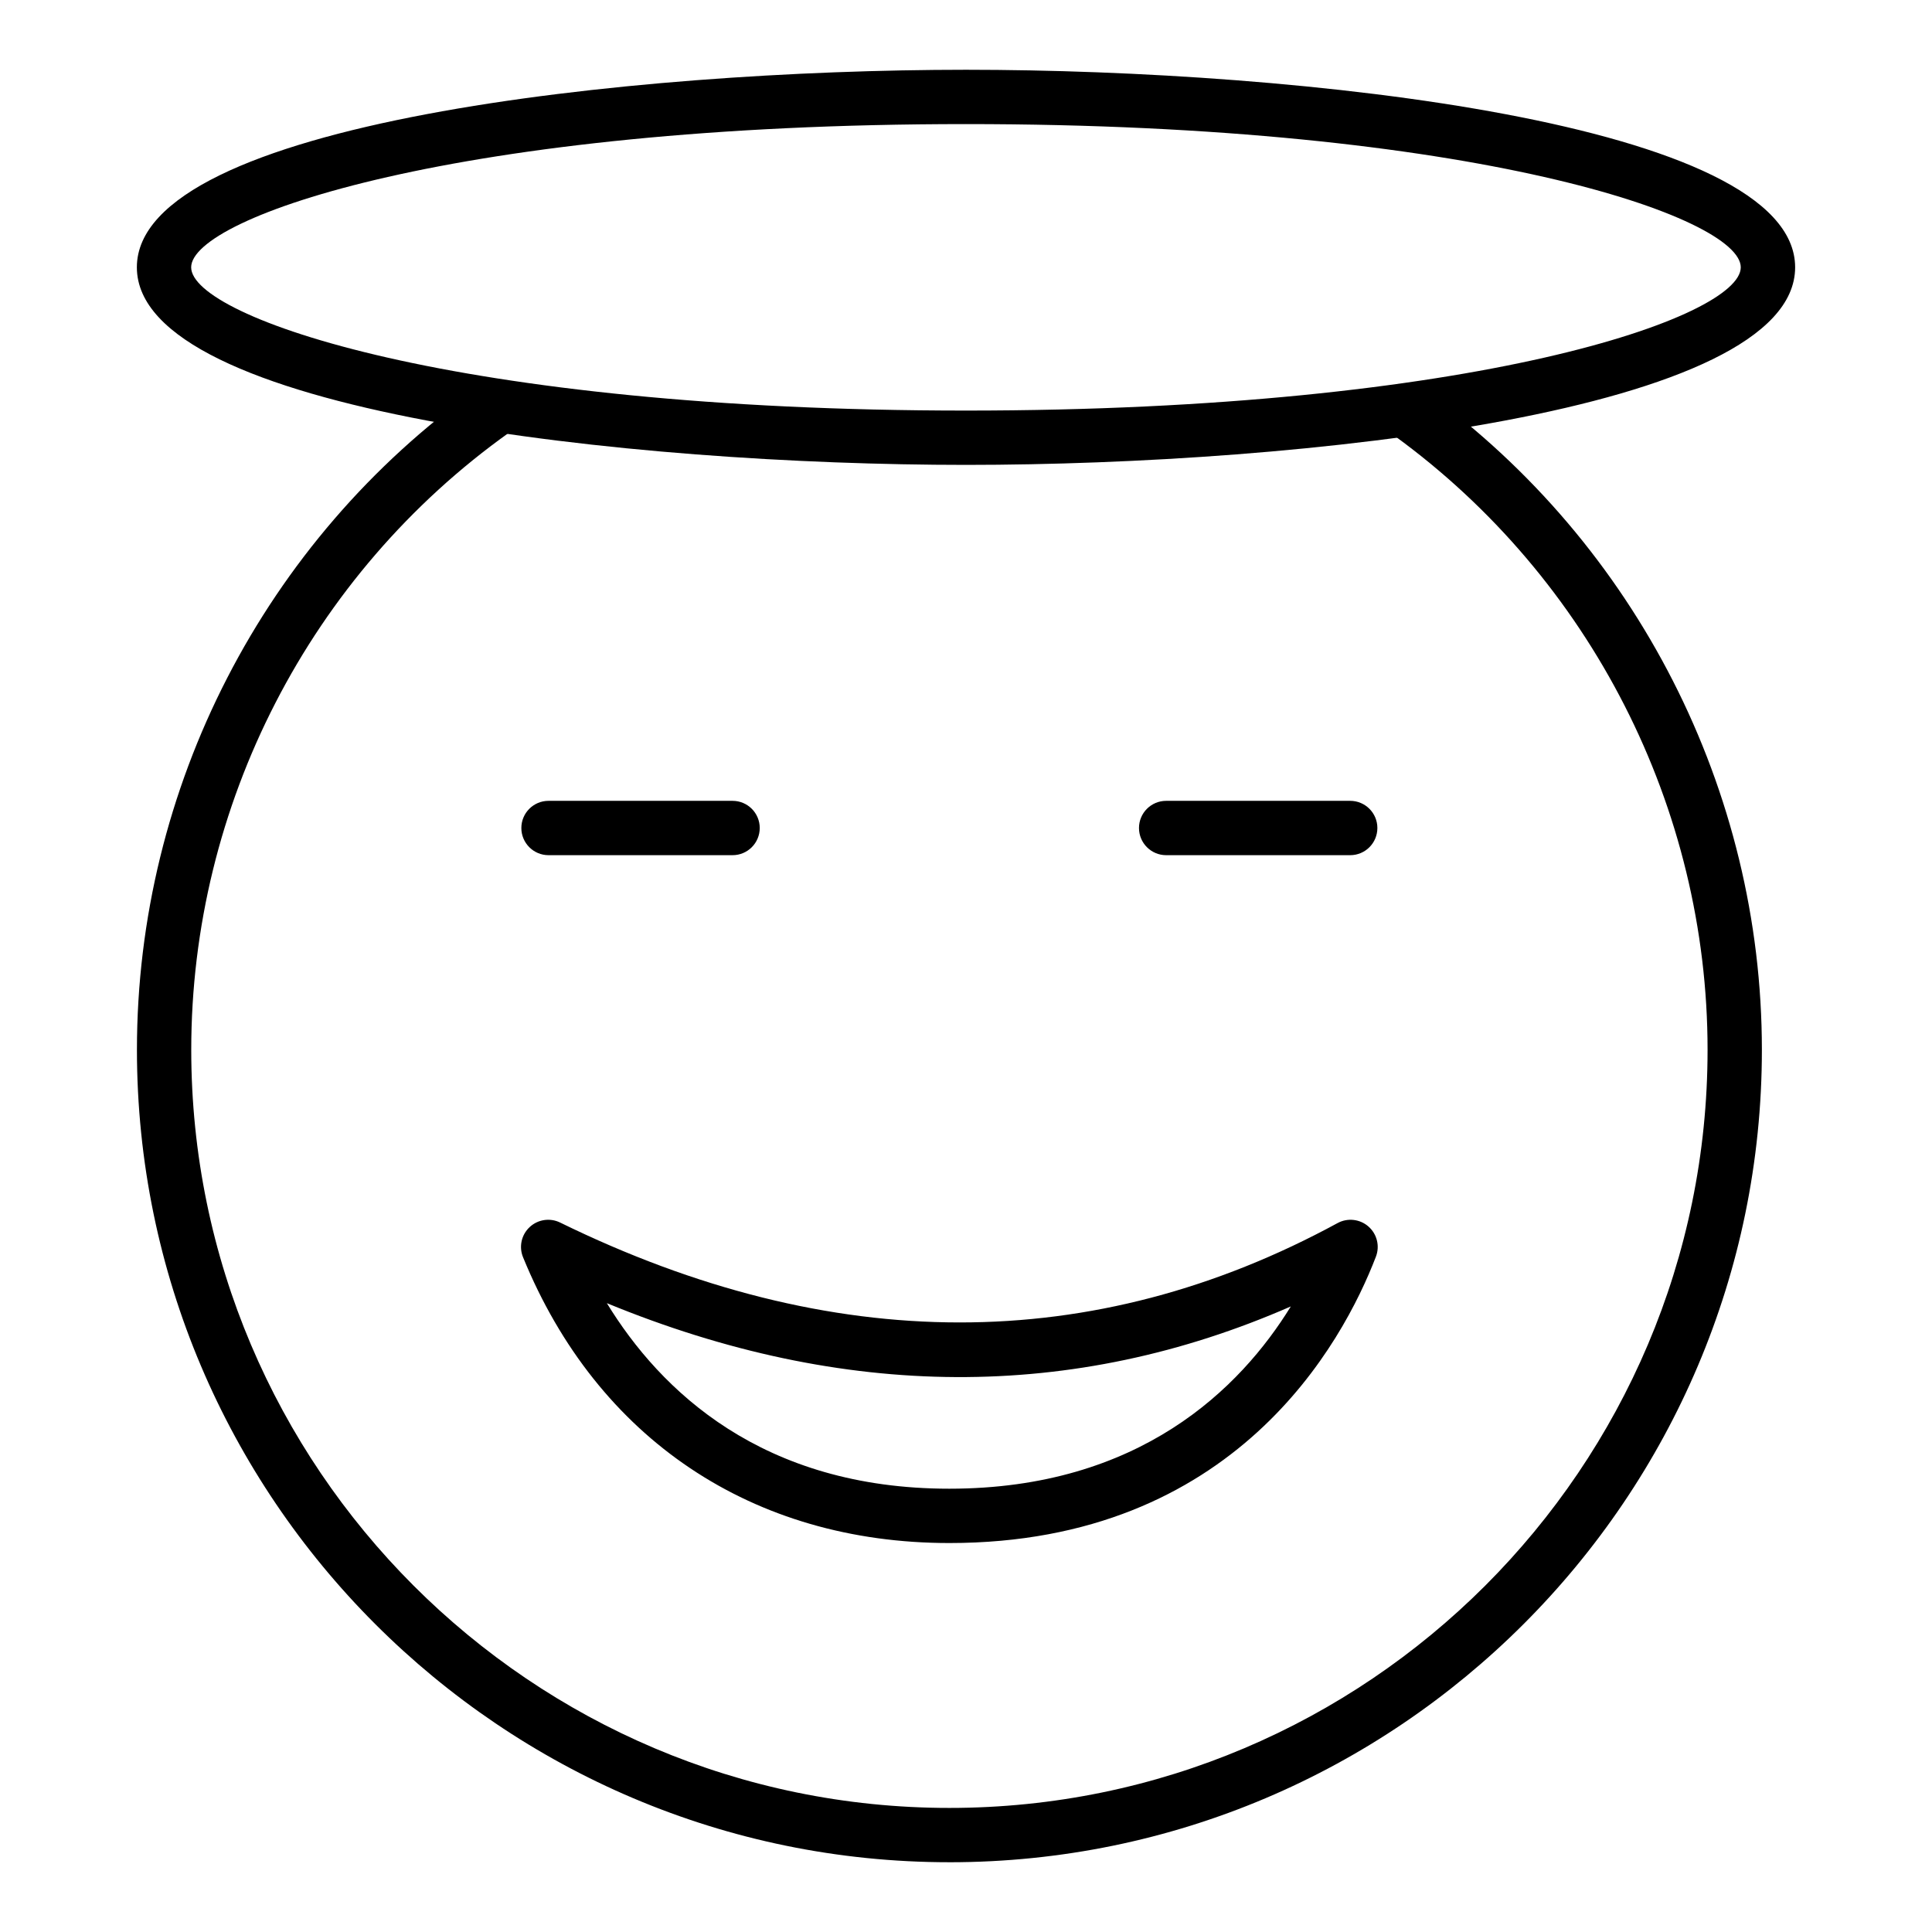
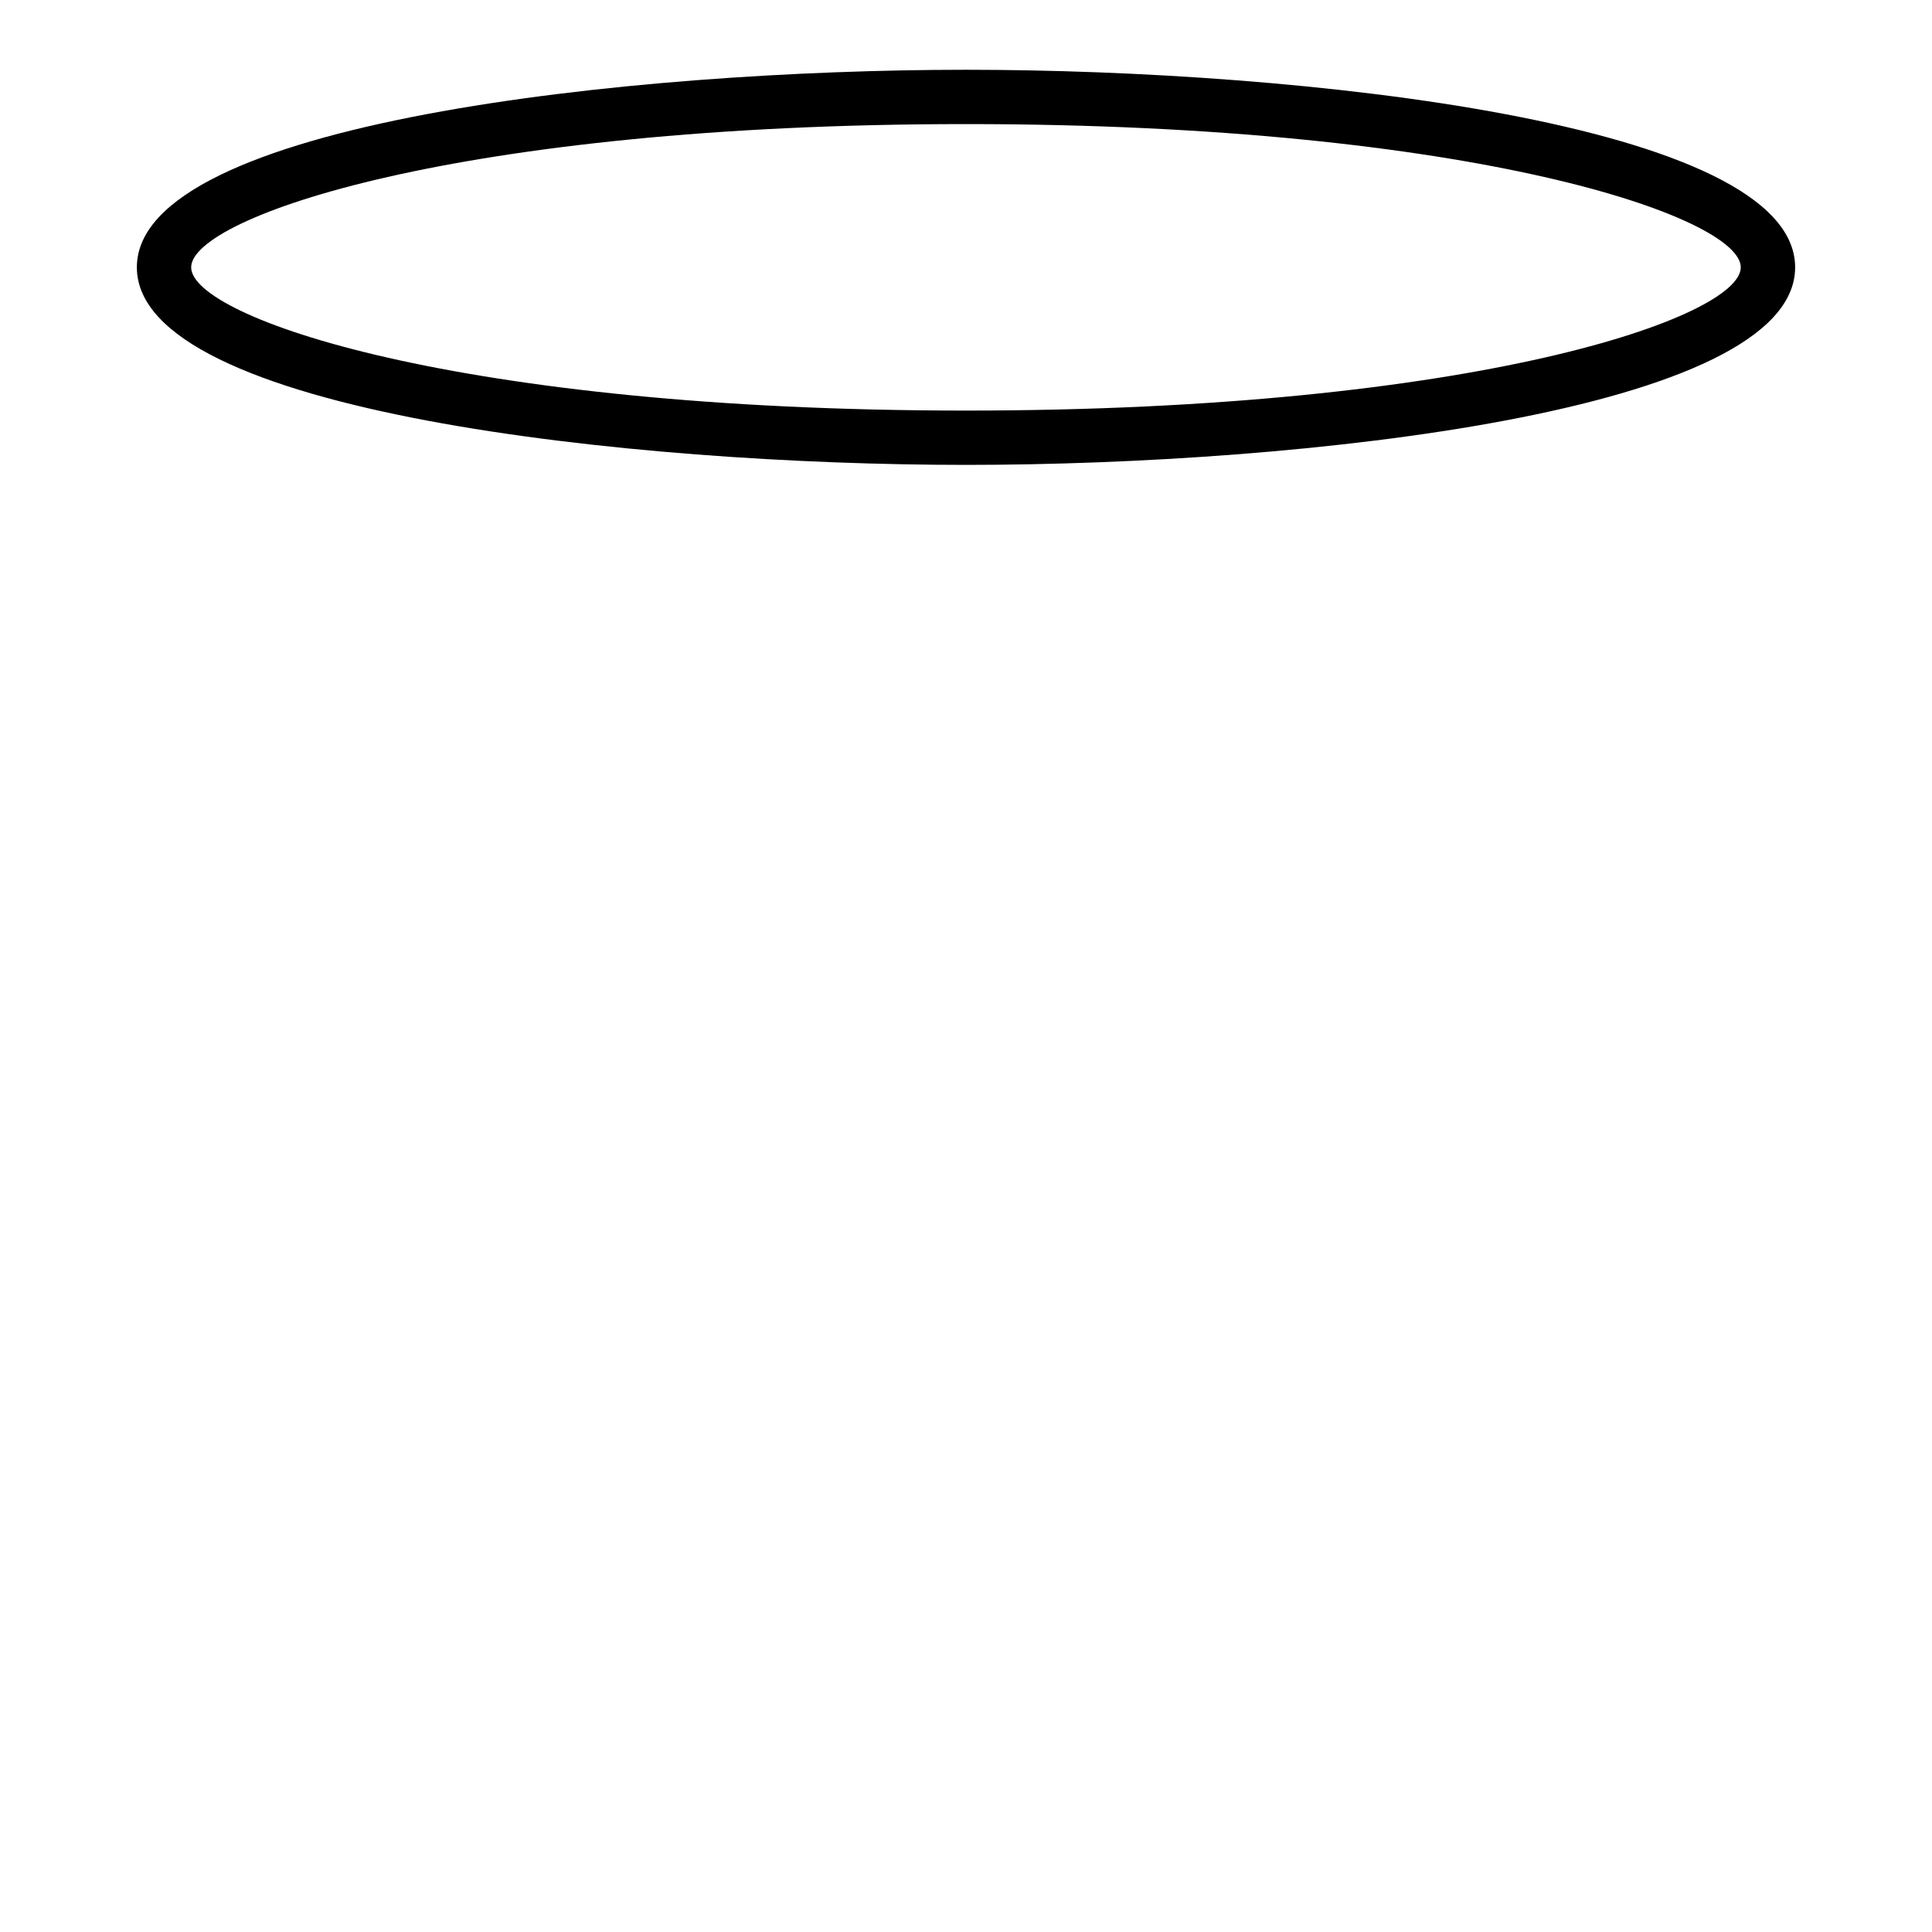
<svg xmlns="http://www.w3.org/2000/svg" fill="#000000" width="800px" height="800px" version="1.1" viewBox="144 144 512 512">
  <g>
-     <path d="m395.6 637.51c-118.73 0-215.31-96.586-215.31-215.31 0-69.438 33.73-134.95 90.234-175.25l8.363 11.719c-52.727 37.598-84.203 98.73-84.203 163.53 0 110.79 90.133 200.92 200.92 200.92s200.92-90.133 200.92-200.92c0-64.109-31.016-124.93-82.973-162.71l8.461-11.645c55.668 40.473 88.906 105.65 88.906 174.35 0.004 118.73-96.586 215.32-215.31 215.32z" />
-     <path d="m501.82 370.63h-48.777c-3.977 0-7.199-3.223-7.199-7.199 0-3.977 3.219-7.199 7.199-7.199h48.777c3.977 0 7.199 3.223 7.199 7.199-0.004 3.977-3.223 7.199-7.199 7.199z" />
-     <path d="m338.14 370.63h-48.777c-3.977 0-7.199-3.223-7.199-7.199 0-3.977 3.219-7.199 7.199-7.199h48.777c3.977 0 7.199 3.223 7.199 7.199-0.004 3.977-3.223 7.199-7.199 7.199z" />
-     <path d="m395.59 552.92c-52.145 0-93.324-27.609-112.98-75.746-1.133-2.766-0.438-5.941 1.75-7.981 2.188-2.043 5.406-2.516 8.074-1.207 72.027 35.25 141.35 35.305 206.04 0.141 2.644-1.438 5.918-1.074 8.18 0.914 2.269 1.988 3.059 5.18 1.977 7.992-8.773 22.816-37.352 75.887-113.03 75.887zm-90.766-63.57c14.199 23.215 41.168 49.172 90.766 49.172 50.473 0 77.145-26.645 90.492-48.305-57.68 25.25-118.48 24.969-181.26-0.867z" />
    <path d="m400 267.2c-88.32 0-219.73-13.941-219.73-52.355-0.004-38.414 131.4-52.355 219.73-52.355 88.32 0 219.73 13.941 219.73 52.355 0 38.41-131.41 52.355-219.73 52.355zm0-90.316c-134.82 0-205.34 24.711-205.34 37.961 0 13.246 70.52 37.961 205.33 37.961 134.82 0 205.33-24.711 205.33-37.961 0.004-13.25-70.516-37.961-205.33-37.961z" />
  </g>
</svg>